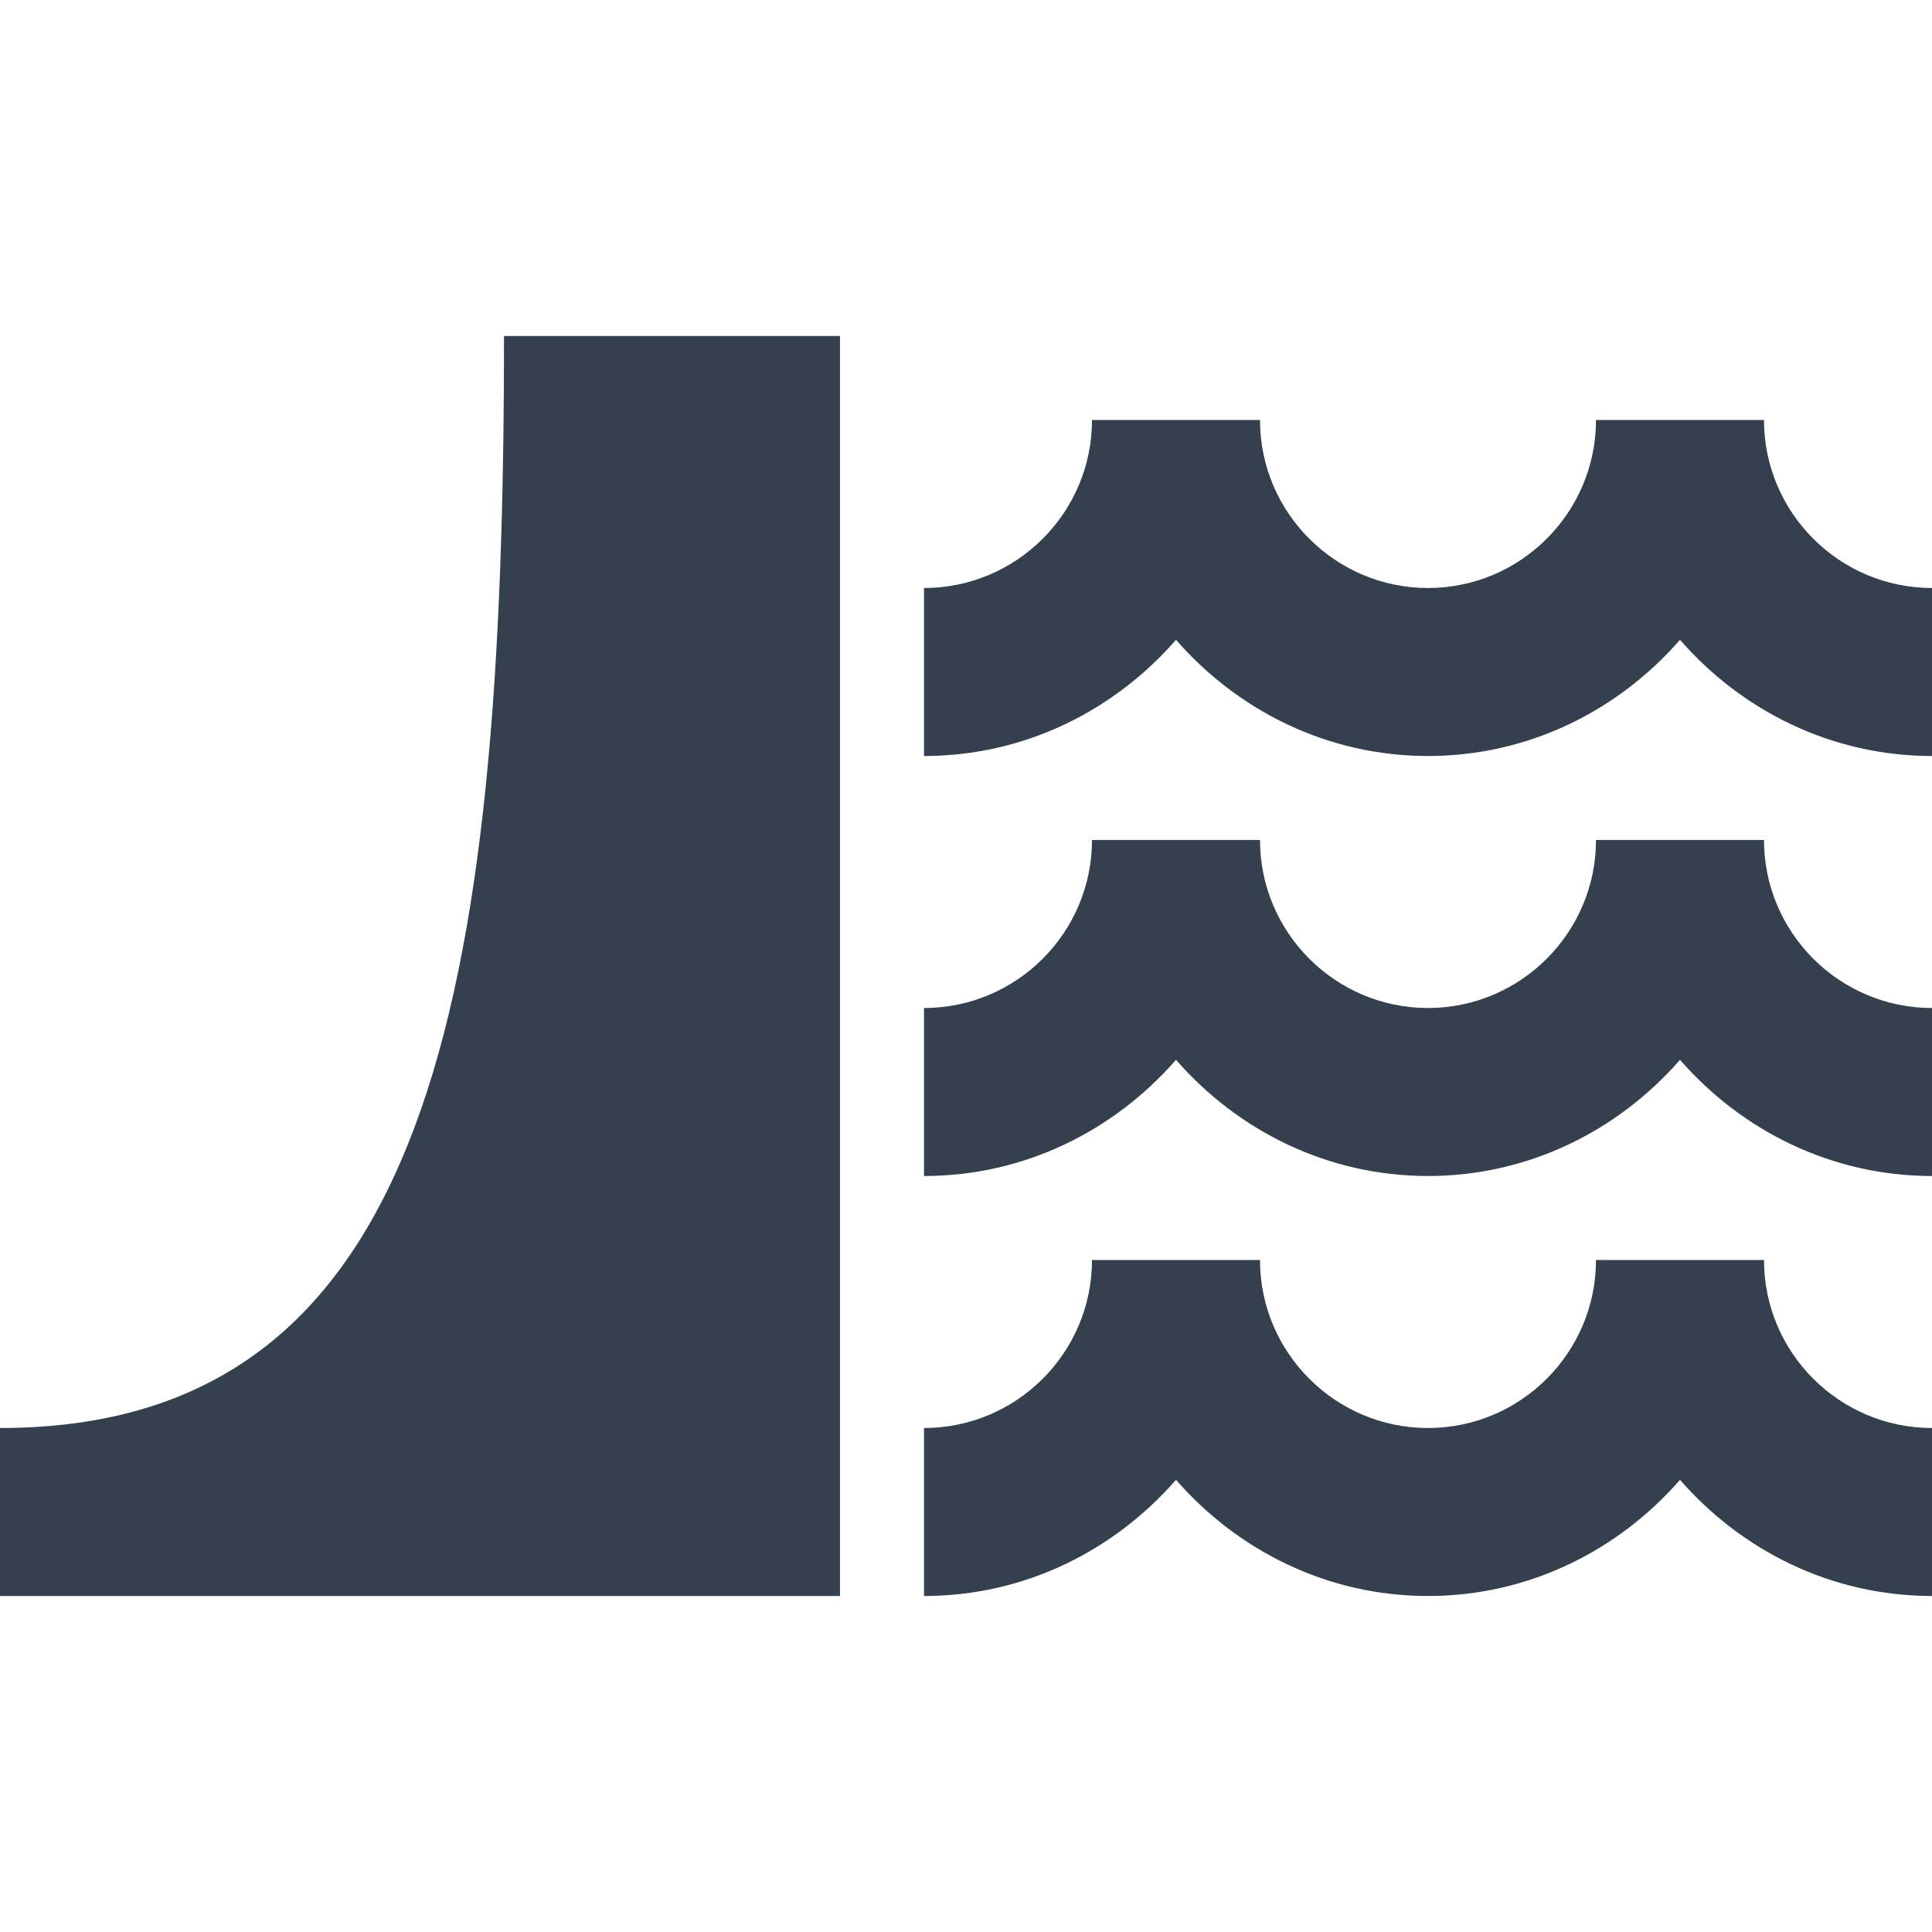
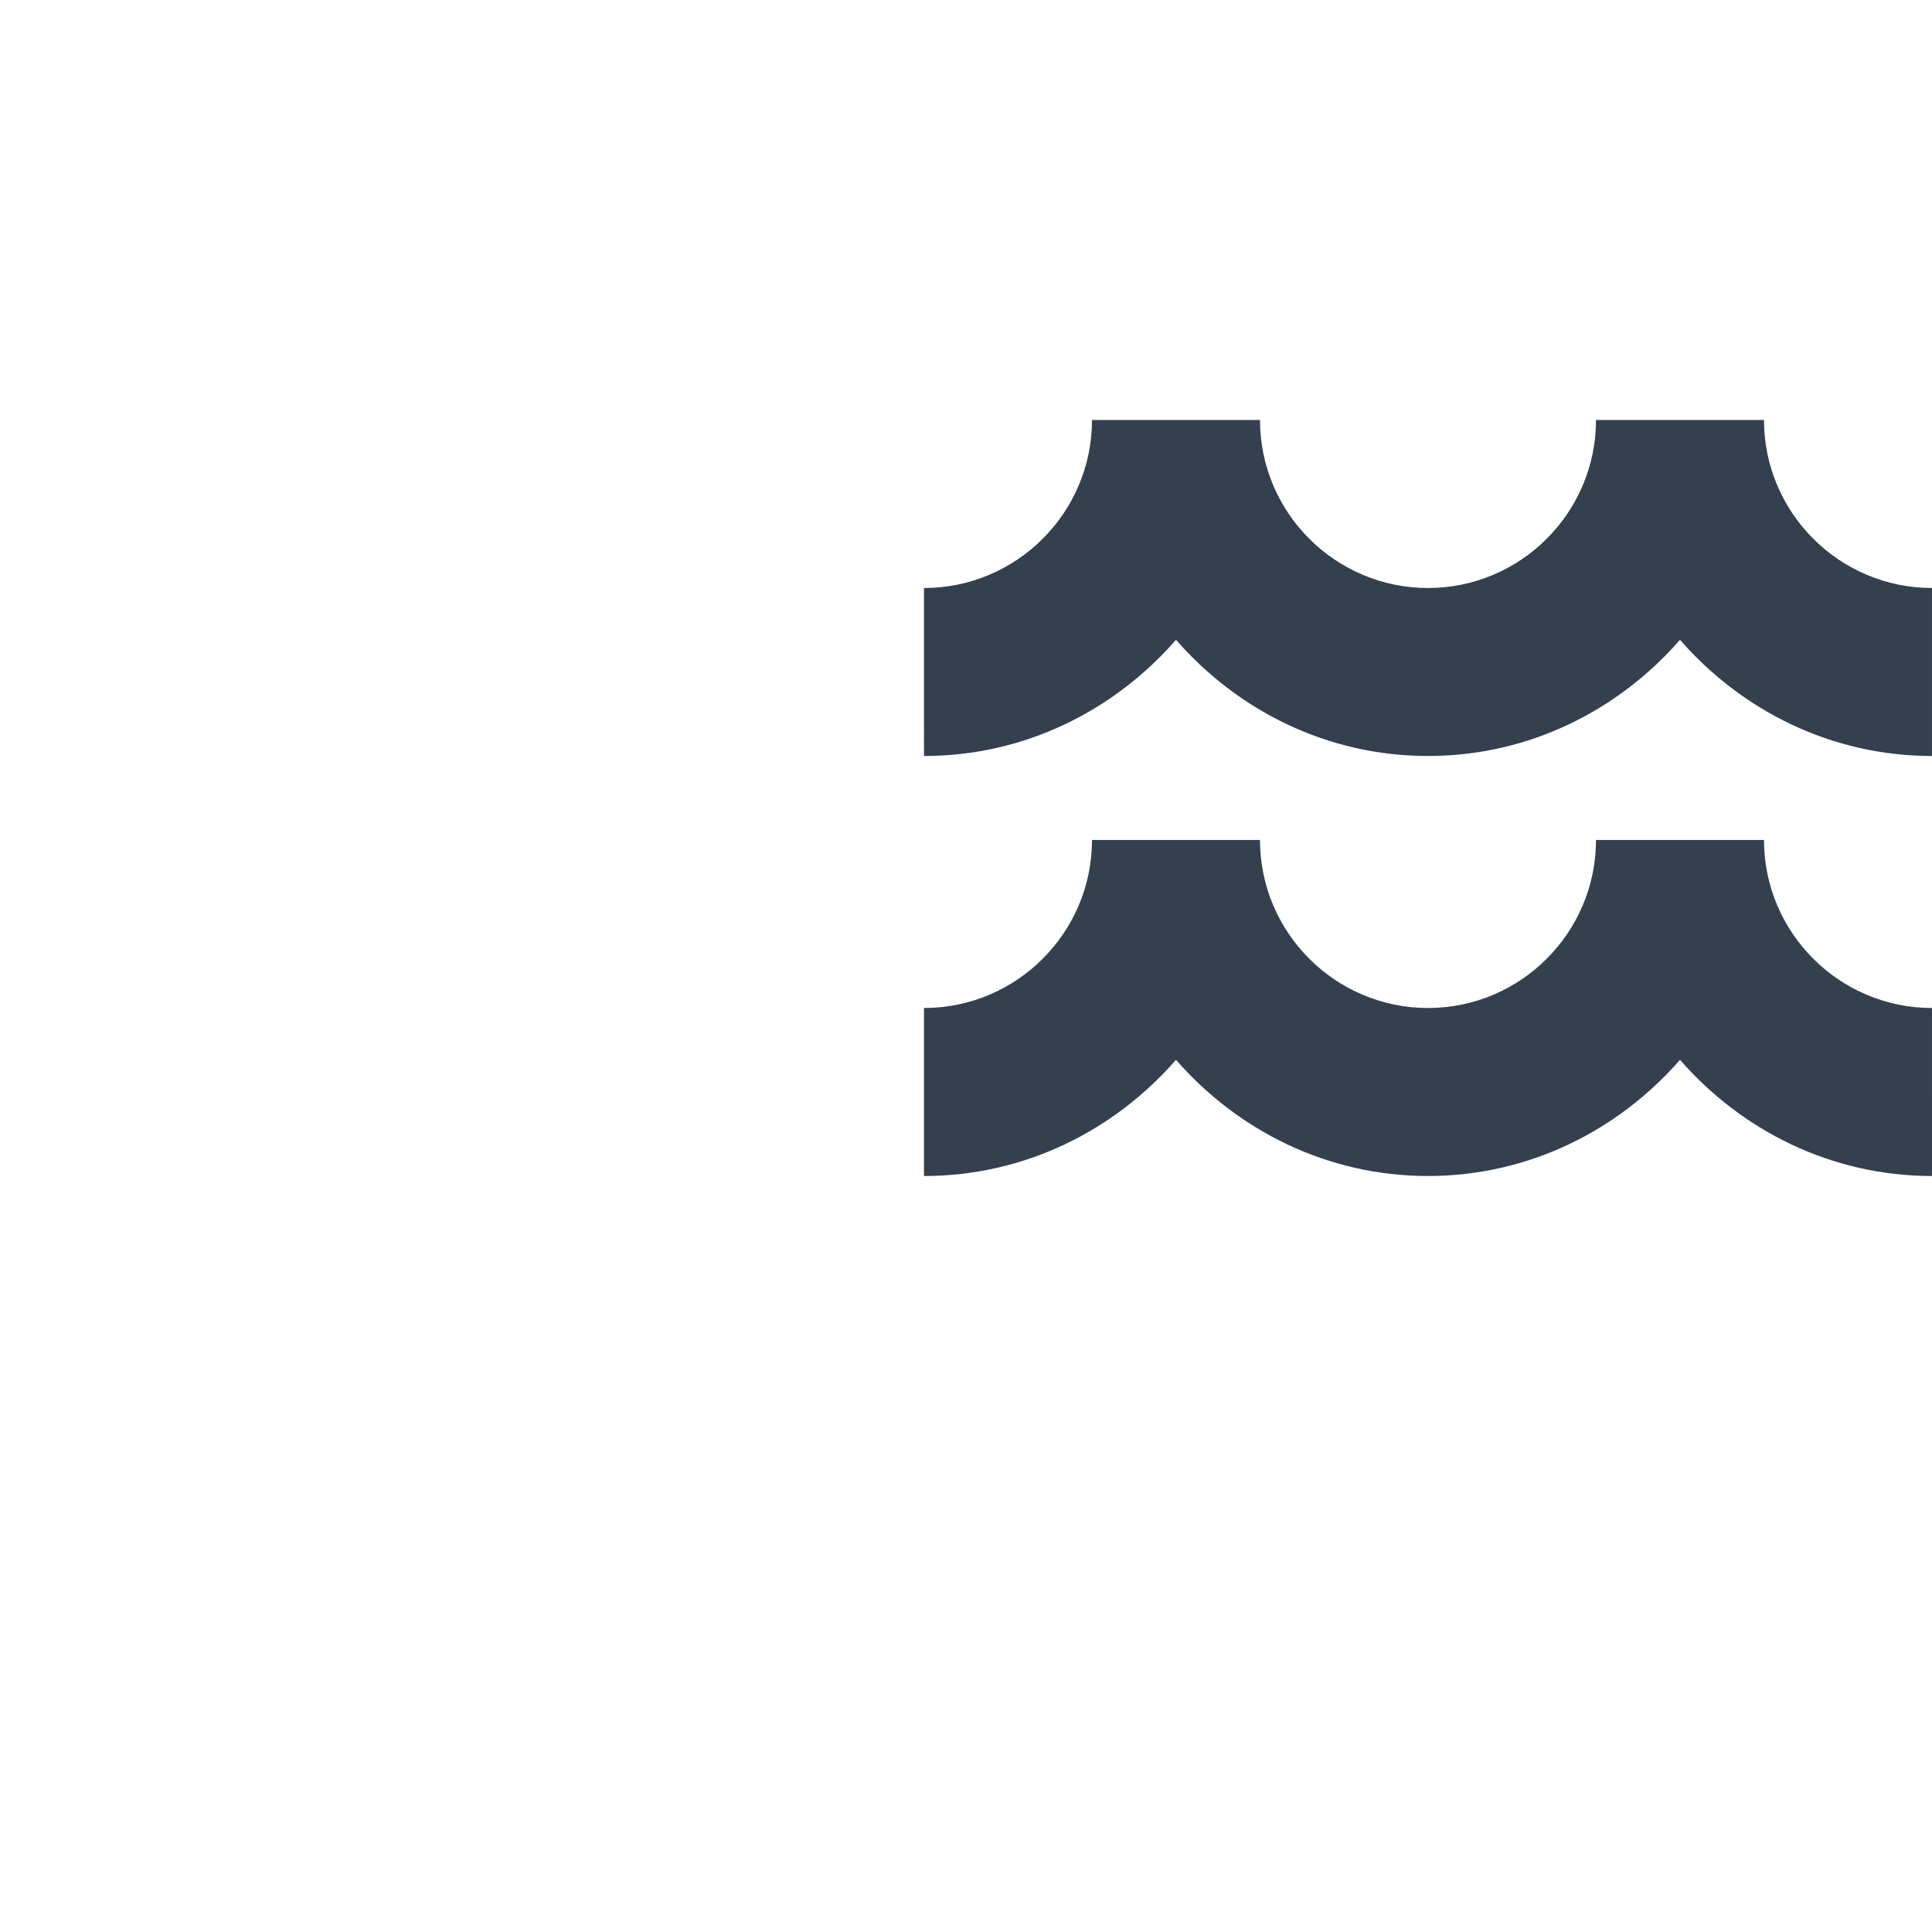
<svg xmlns="http://www.w3.org/2000/svg" version="1.1" id="Layer_1" x="0px" y="0px" viewBox="0 0 490.667 490.667" style="enable-background:new 0 0 490.667 490.667;" xml:space="preserve" width="512px" height="512px">
  <g>
    <g>
      <g>
        <path d="M448,213.333h-42.667c0,23.509-19.136,42.667-42.667,42.667S320,236.843,320,213.333h-42.667     c0,23.509-19.136,42.667-42.667,42.667v42.667c25.6,0,48.341-11.563,64-29.504c15.659,17.941,38.4,29.504,64,29.504     s48.341-11.563,64-29.504c15.659,17.941,38.4,29.504,64,29.504V256C467.136,256,448,236.843,448,213.333z" fill="#34404E" />
        <path d="M448,106.667h-42.667c0,23.509-19.136,42.667-42.667,42.667S320,130.176,320,106.667h-42.667     c0,23.509-19.136,42.667-42.667,42.667V192c25.6,0,48.341-11.563,64-29.504c15.659,17.941,38.4,29.504,64,29.504     s48.341-11.563,64-29.504c15.659,17.941,38.4,29.504,64,29.504v-42.667C467.136,149.333,448,130.176,448,106.667z" fill="#34404E" />
-         <path d="M448,320h-42.667c0,23.531-19.136,42.667-42.667,42.667S320,343.531,320,320h-42.667     c0,23.531-19.136,42.667-42.667,42.667v42.667c25.6,0,48.341-11.563,64-29.504c15.659,17.941,38.4,29.504,64,29.504     s48.341-11.563,64-29.504c15.659,17.941,38.4,29.504,64,29.504v-42.667C467.136,362.667,448,343.531,448,320z" fill="#34404E" />
-         <path d="M0,362.667v42.667h213.333v-320H128C128,253.056,109.461,362.667,0,362.667z" fill="#34404E" />
      </g>
    </g>
  </g>
  <g>
</g>
  <g>
</g>
  <g>
</g>
  <g>
</g>
  <g>
</g>
  <g>
</g>
  <g>
</g>
  <g>
</g>
  <g>
</g>
  <g>
</g>
  <g>
</g>
  <g>
</g>
  <g>
</g>
  <g>
</g>
  <g>
</g>
</svg>